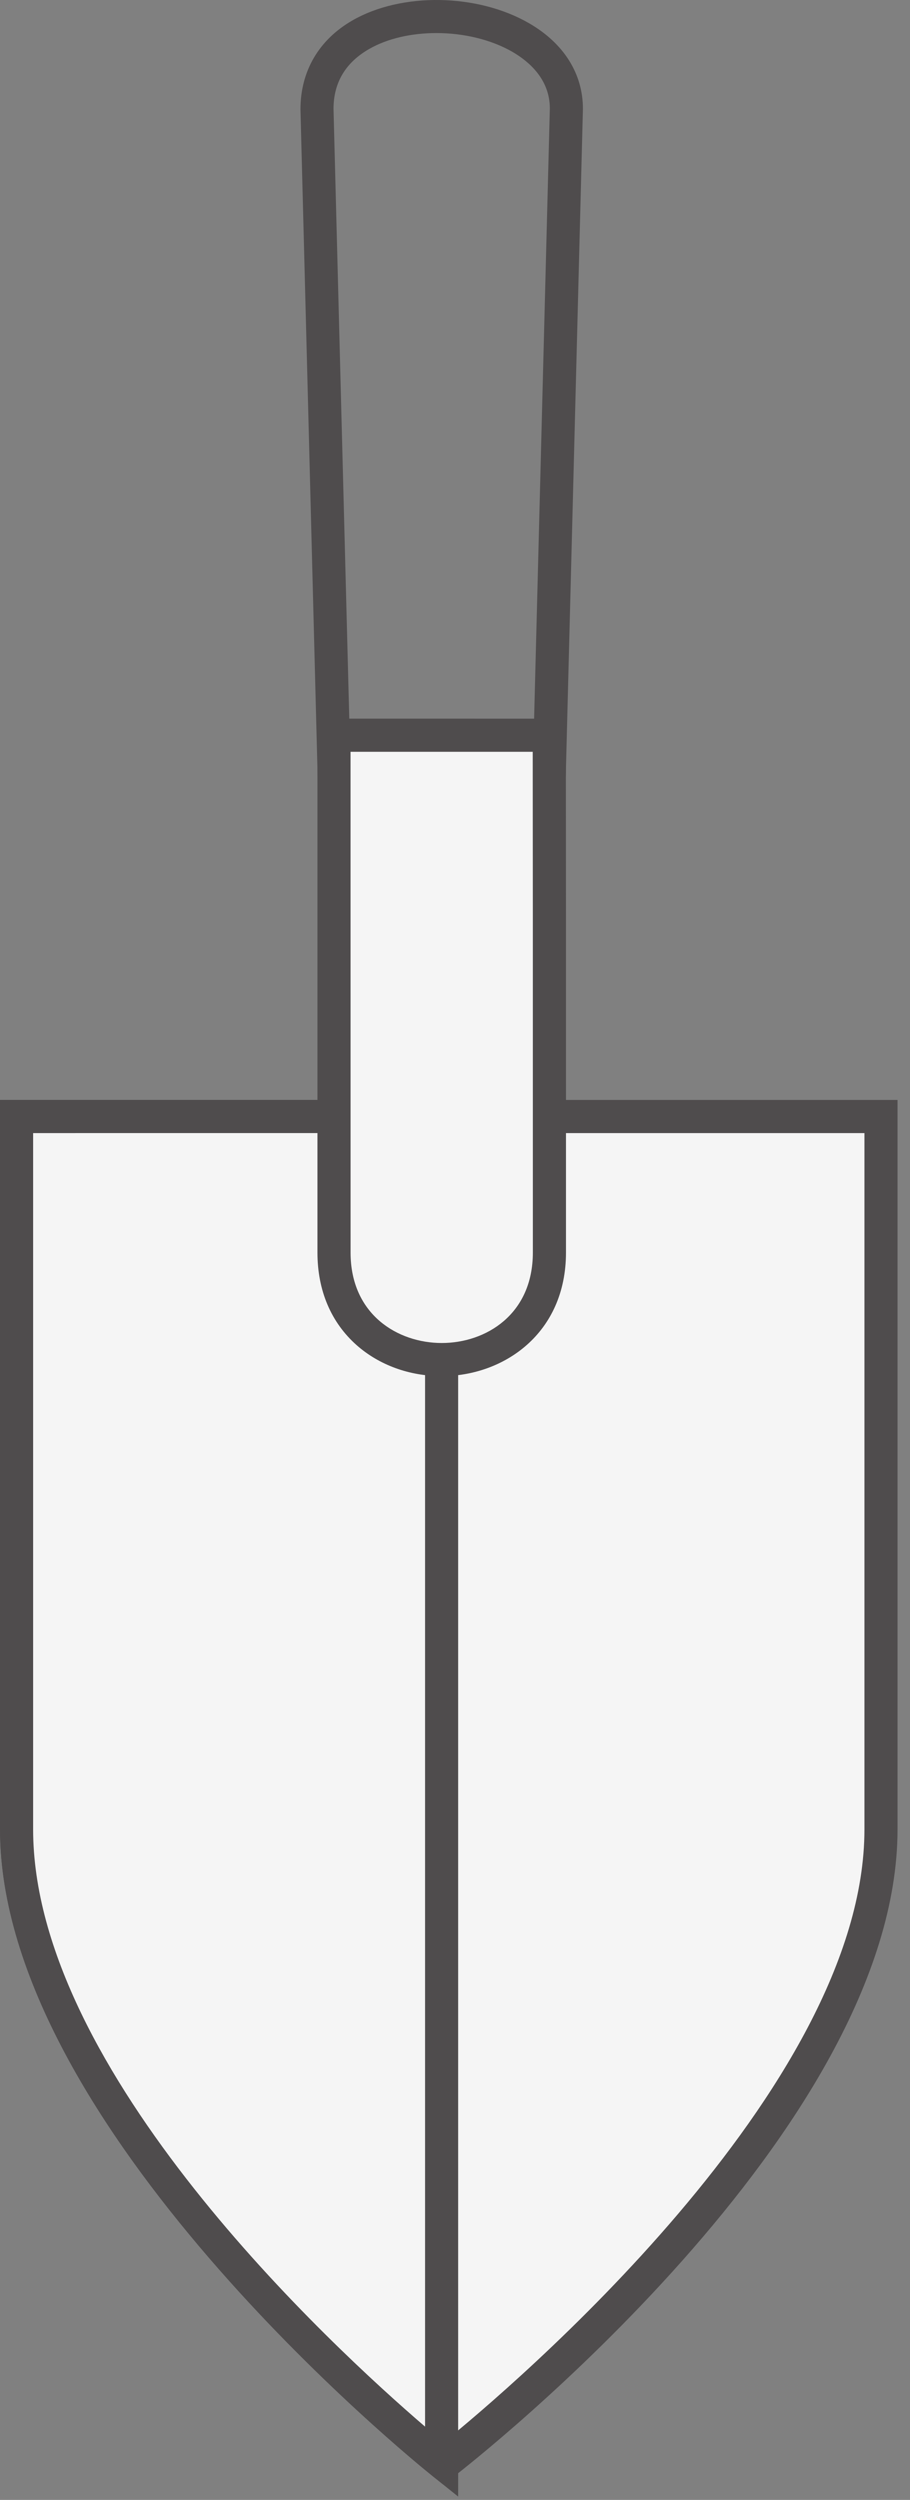
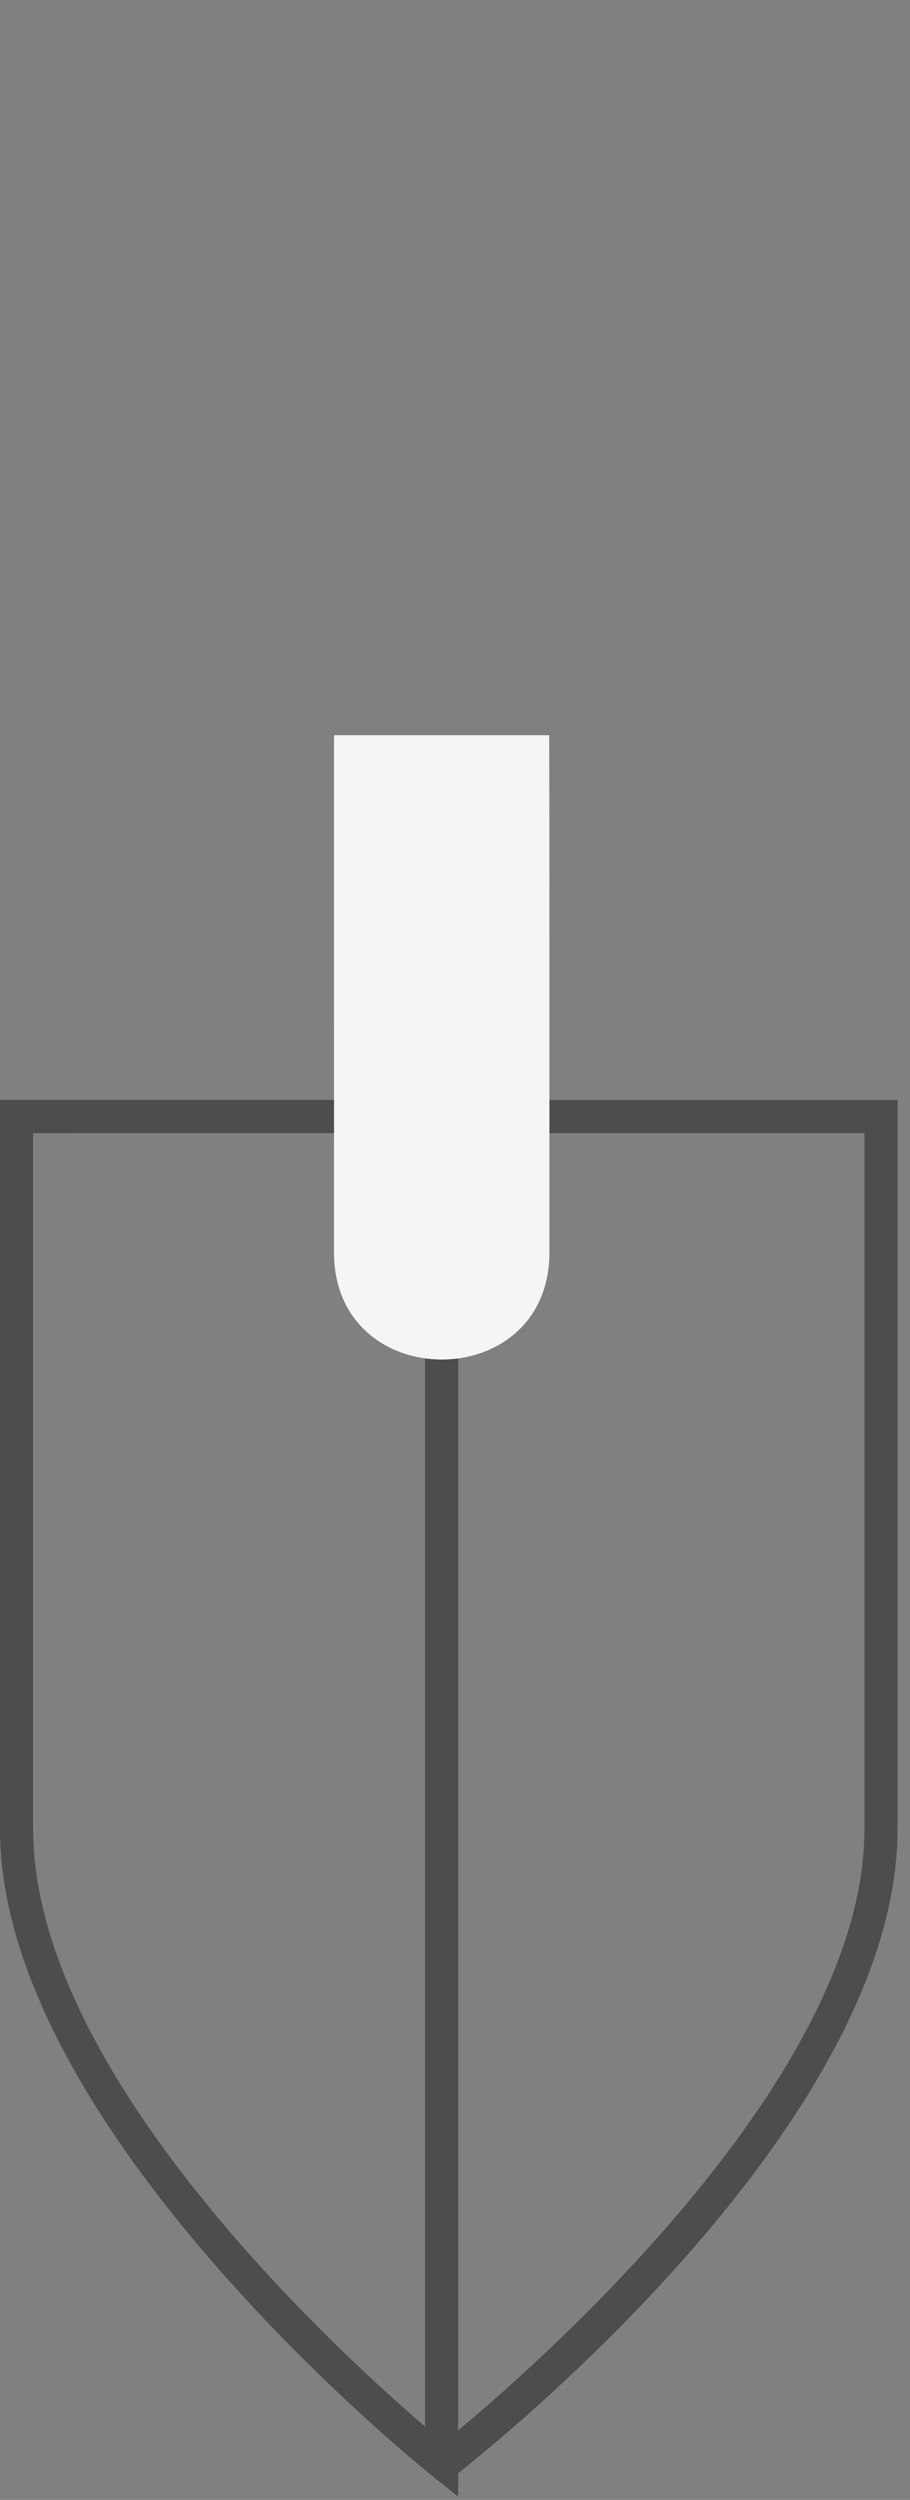
<svg xmlns="http://www.w3.org/2000/svg" width="47" height="129" viewBox="0 0 47 129" fill="none">
  <rect x="0" y="0" width="47" height="129" fill="#808080" stroke="none" />
-   <path d="M22.539 1.706C21.265 1.706 20.016 1.979 19.054 2.535C17.841 3.235 17.226 4.27 17.226 5.619L18.107 39.674C18.107 41.383 19.131 42.332 19.989 42.828C21.672 43.803 24.073 43.823 25.702 42.885C26.53 42.408 27.519 41.46 27.519 39.674L28.398 5.596C28.398 4.11 27.348 3.189 26.471 2.679C25.349 2.032 23.928 1.706 22.539 1.706ZM22.93 45.284C21.597 45.284 20.259 44.959 19.135 44.309C17.373 43.292 16.398 41.651 16.396 39.685L15.519 5.641C15.519 3.673 16.47 2.051 18.199 1.056C20.729 -0.404 24.652 -0.345 27.325 1.199C29.12 2.234 30.109 3.806 30.107 5.618L29.23 39.694C29.23 41.705 28.281 43.371 26.555 44.366C25.492 44.978 24.216 45.284 22.93 45.284Z" fill="#4F4C4D" />
-   <path d="M45.502 57.615V94.4C45.5 109.679 22.907 127.127 22.907 127.127L22.81 127.047C21.255 125.802 0.858 109.099 0.858 94.398L0.856 57.615H45.502Z" fill="#F5F5F5" />
  <path d="M1.711 58.471V94.398C1.711 107.906 19.784 123.441 22.914 126.03C26.288 123.296 44.645 107.799 44.647 94.4V58.471H1.711ZM22.899 128.214L22.374 127.796C21.364 126.986 0.002 109.683 0.002 94.398L0 56.76H46.356V94.4C46.354 109.919 24.366 127.082 23.43 127.805L22.899 128.214Z" fill="#4F4C4D" />
-   <path d="M22.809 57.613V127.046C21.255 125.802 0.858 109.098 0.858 94.398L0.856 57.615L22.809 57.613Z" fill="#F5F5F5" />
  <path d="M1.711 58.47V94.398C1.711 106.877 17.137 121.088 21.954 125.22V58.469L1.711 58.47ZM23.663 128.829L22.275 127.716C21.364 126.986 0.002 109.682 0.002 94.398L0 56.76L23.663 56.758V128.829Z" fill="#4F4C4D" />
  <path d="M17.263 37.938L17.25 38.173L17.252 64.635C17.252 71.993 28.376 72.001 28.376 64.635C28.376 64.191 28.382 38.383 28.363 37.938H17.263Z" fill="#F5F5F5" />
-   <path d="M18.105 38.794L18.107 64.635C18.107 67.841 20.549 69.302 22.816 69.302C25.081 69.302 27.521 67.841 27.521 64.635V64.294C27.523 50.649 27.519 41.503 27.514 38.795L18.105 38.794ZM22.816 71.011C21.151 71.011 19.592 70.445 18.425 69.418C17.099 68.246 16.396 66.594 16.396 64.635V38.173L16.451 37.083L29.184 37.085L29.219 37.907C29.234 38.283 29.234 54.599 29.232 64.296V64.635C29.232 68.821 26.005 71.011 22.816 71.011Z" fill="#4F4C4D" />
</svg>